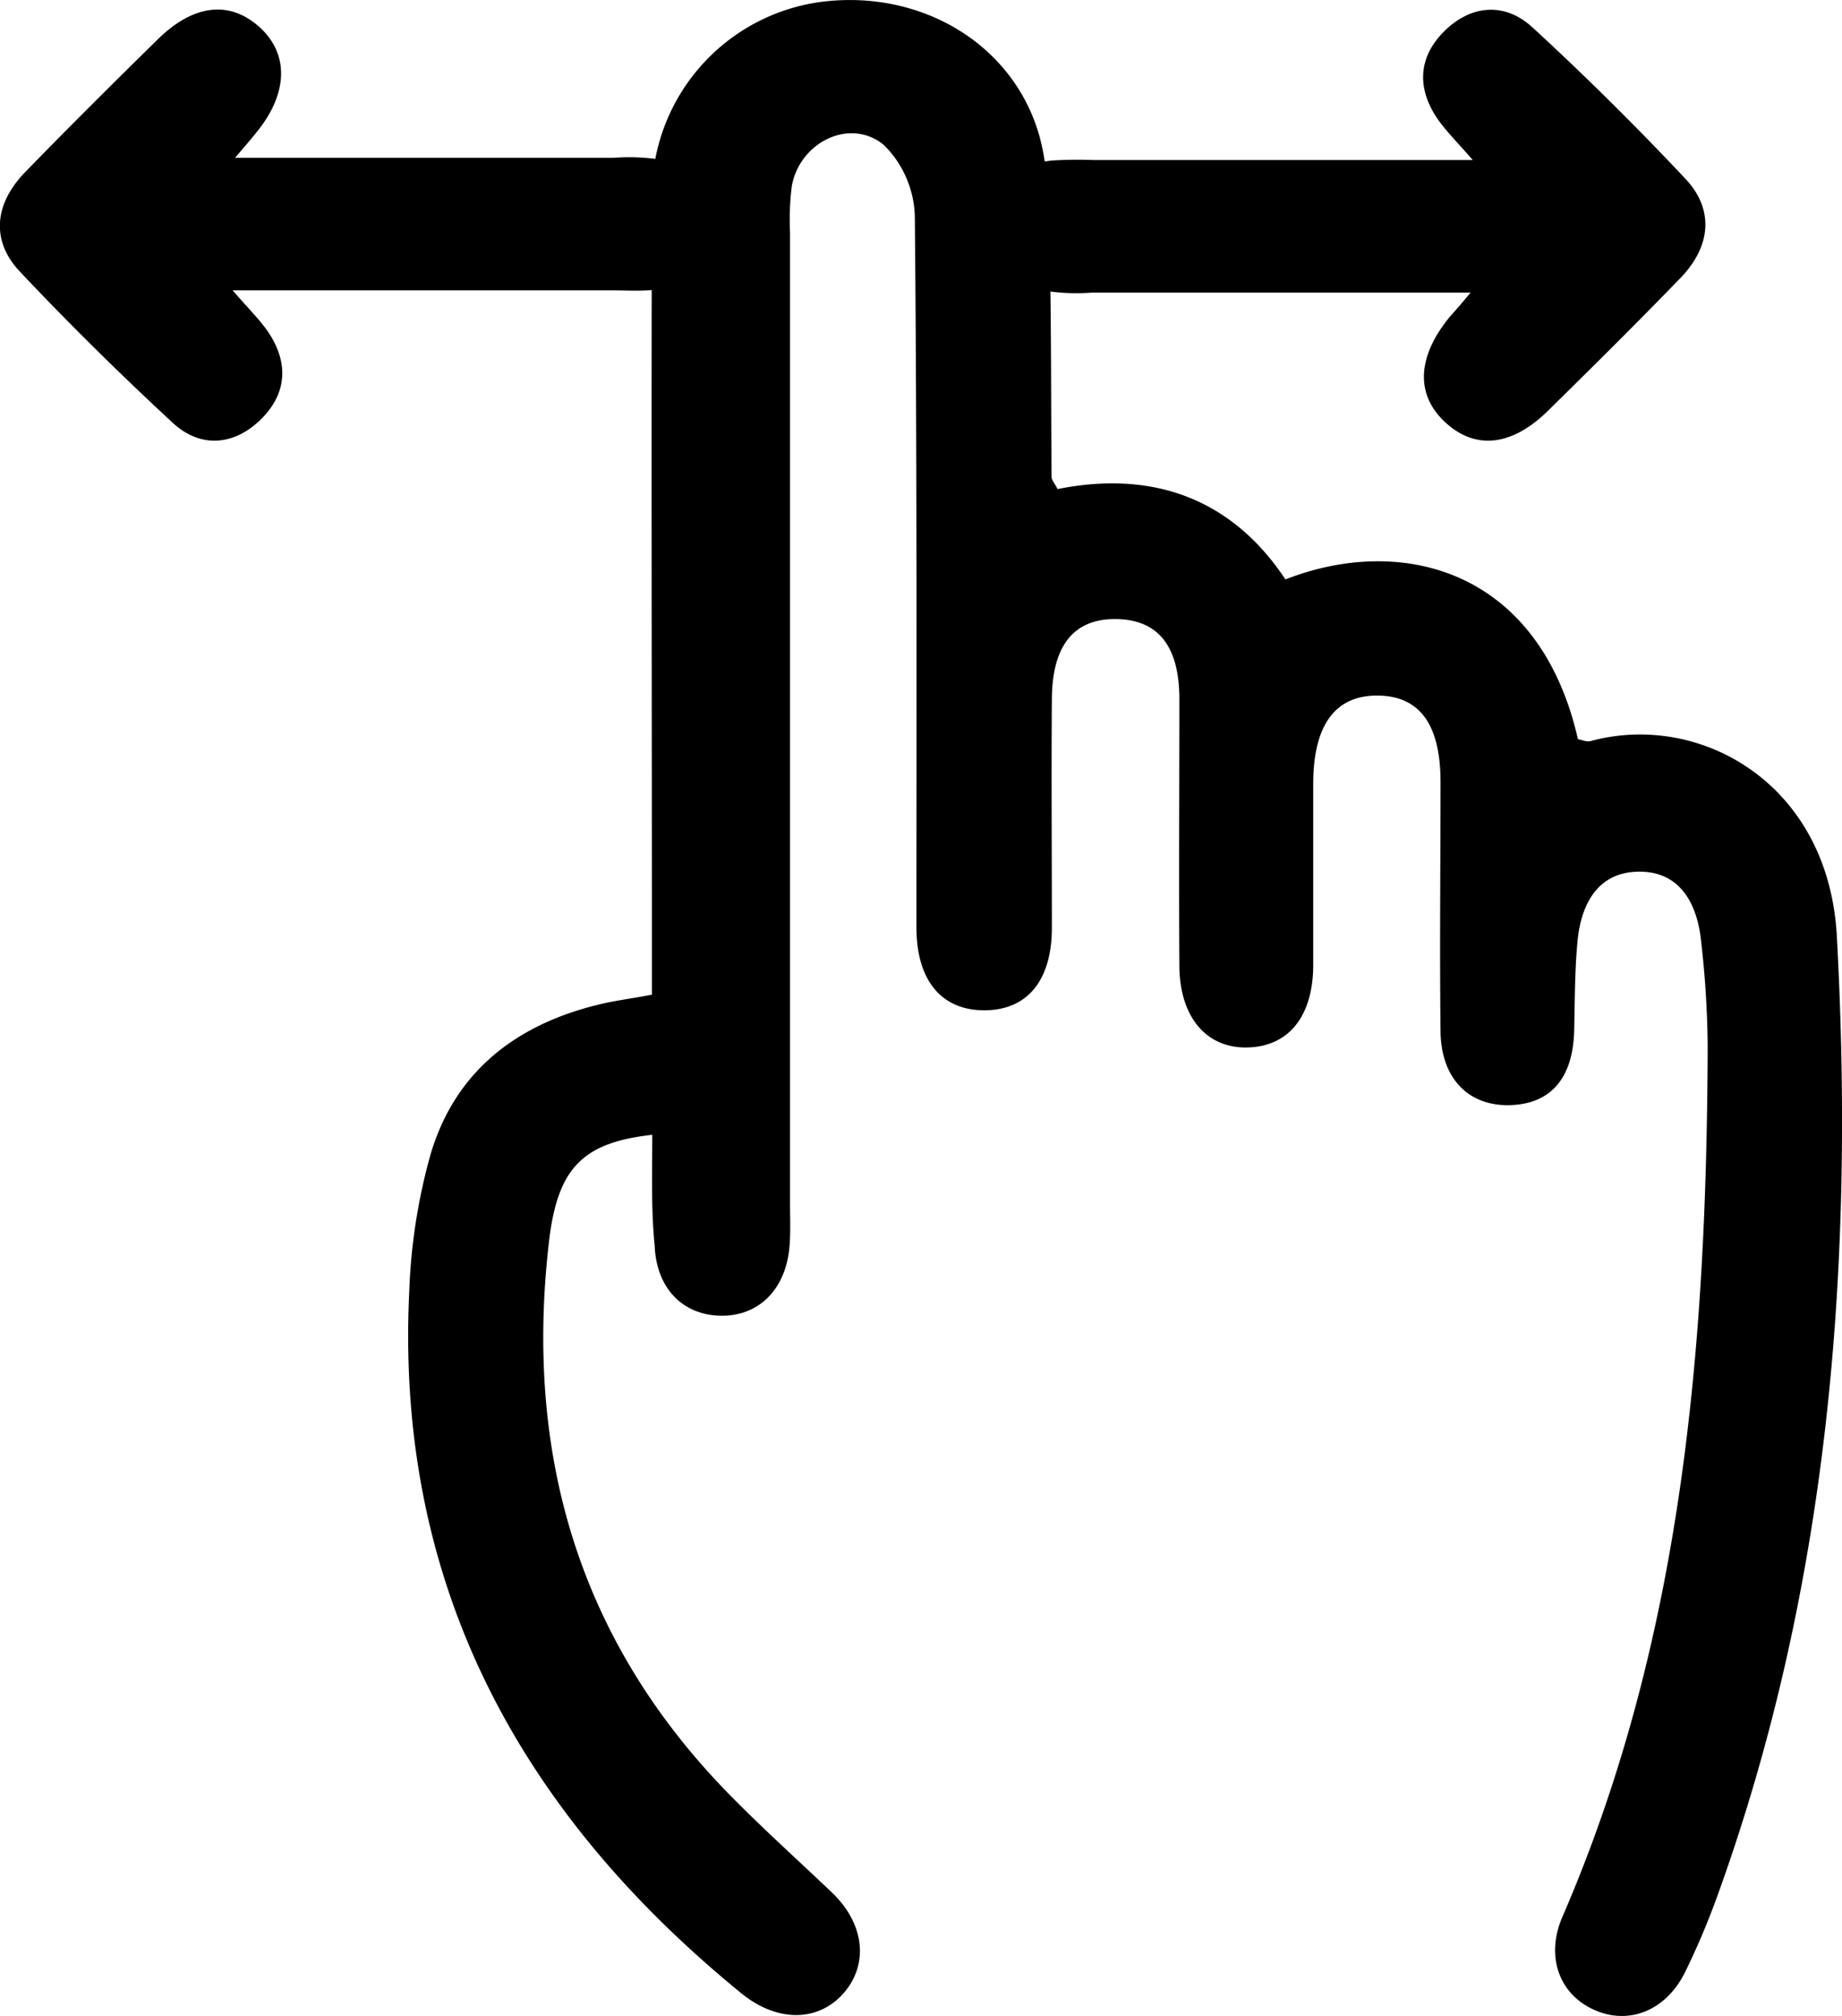
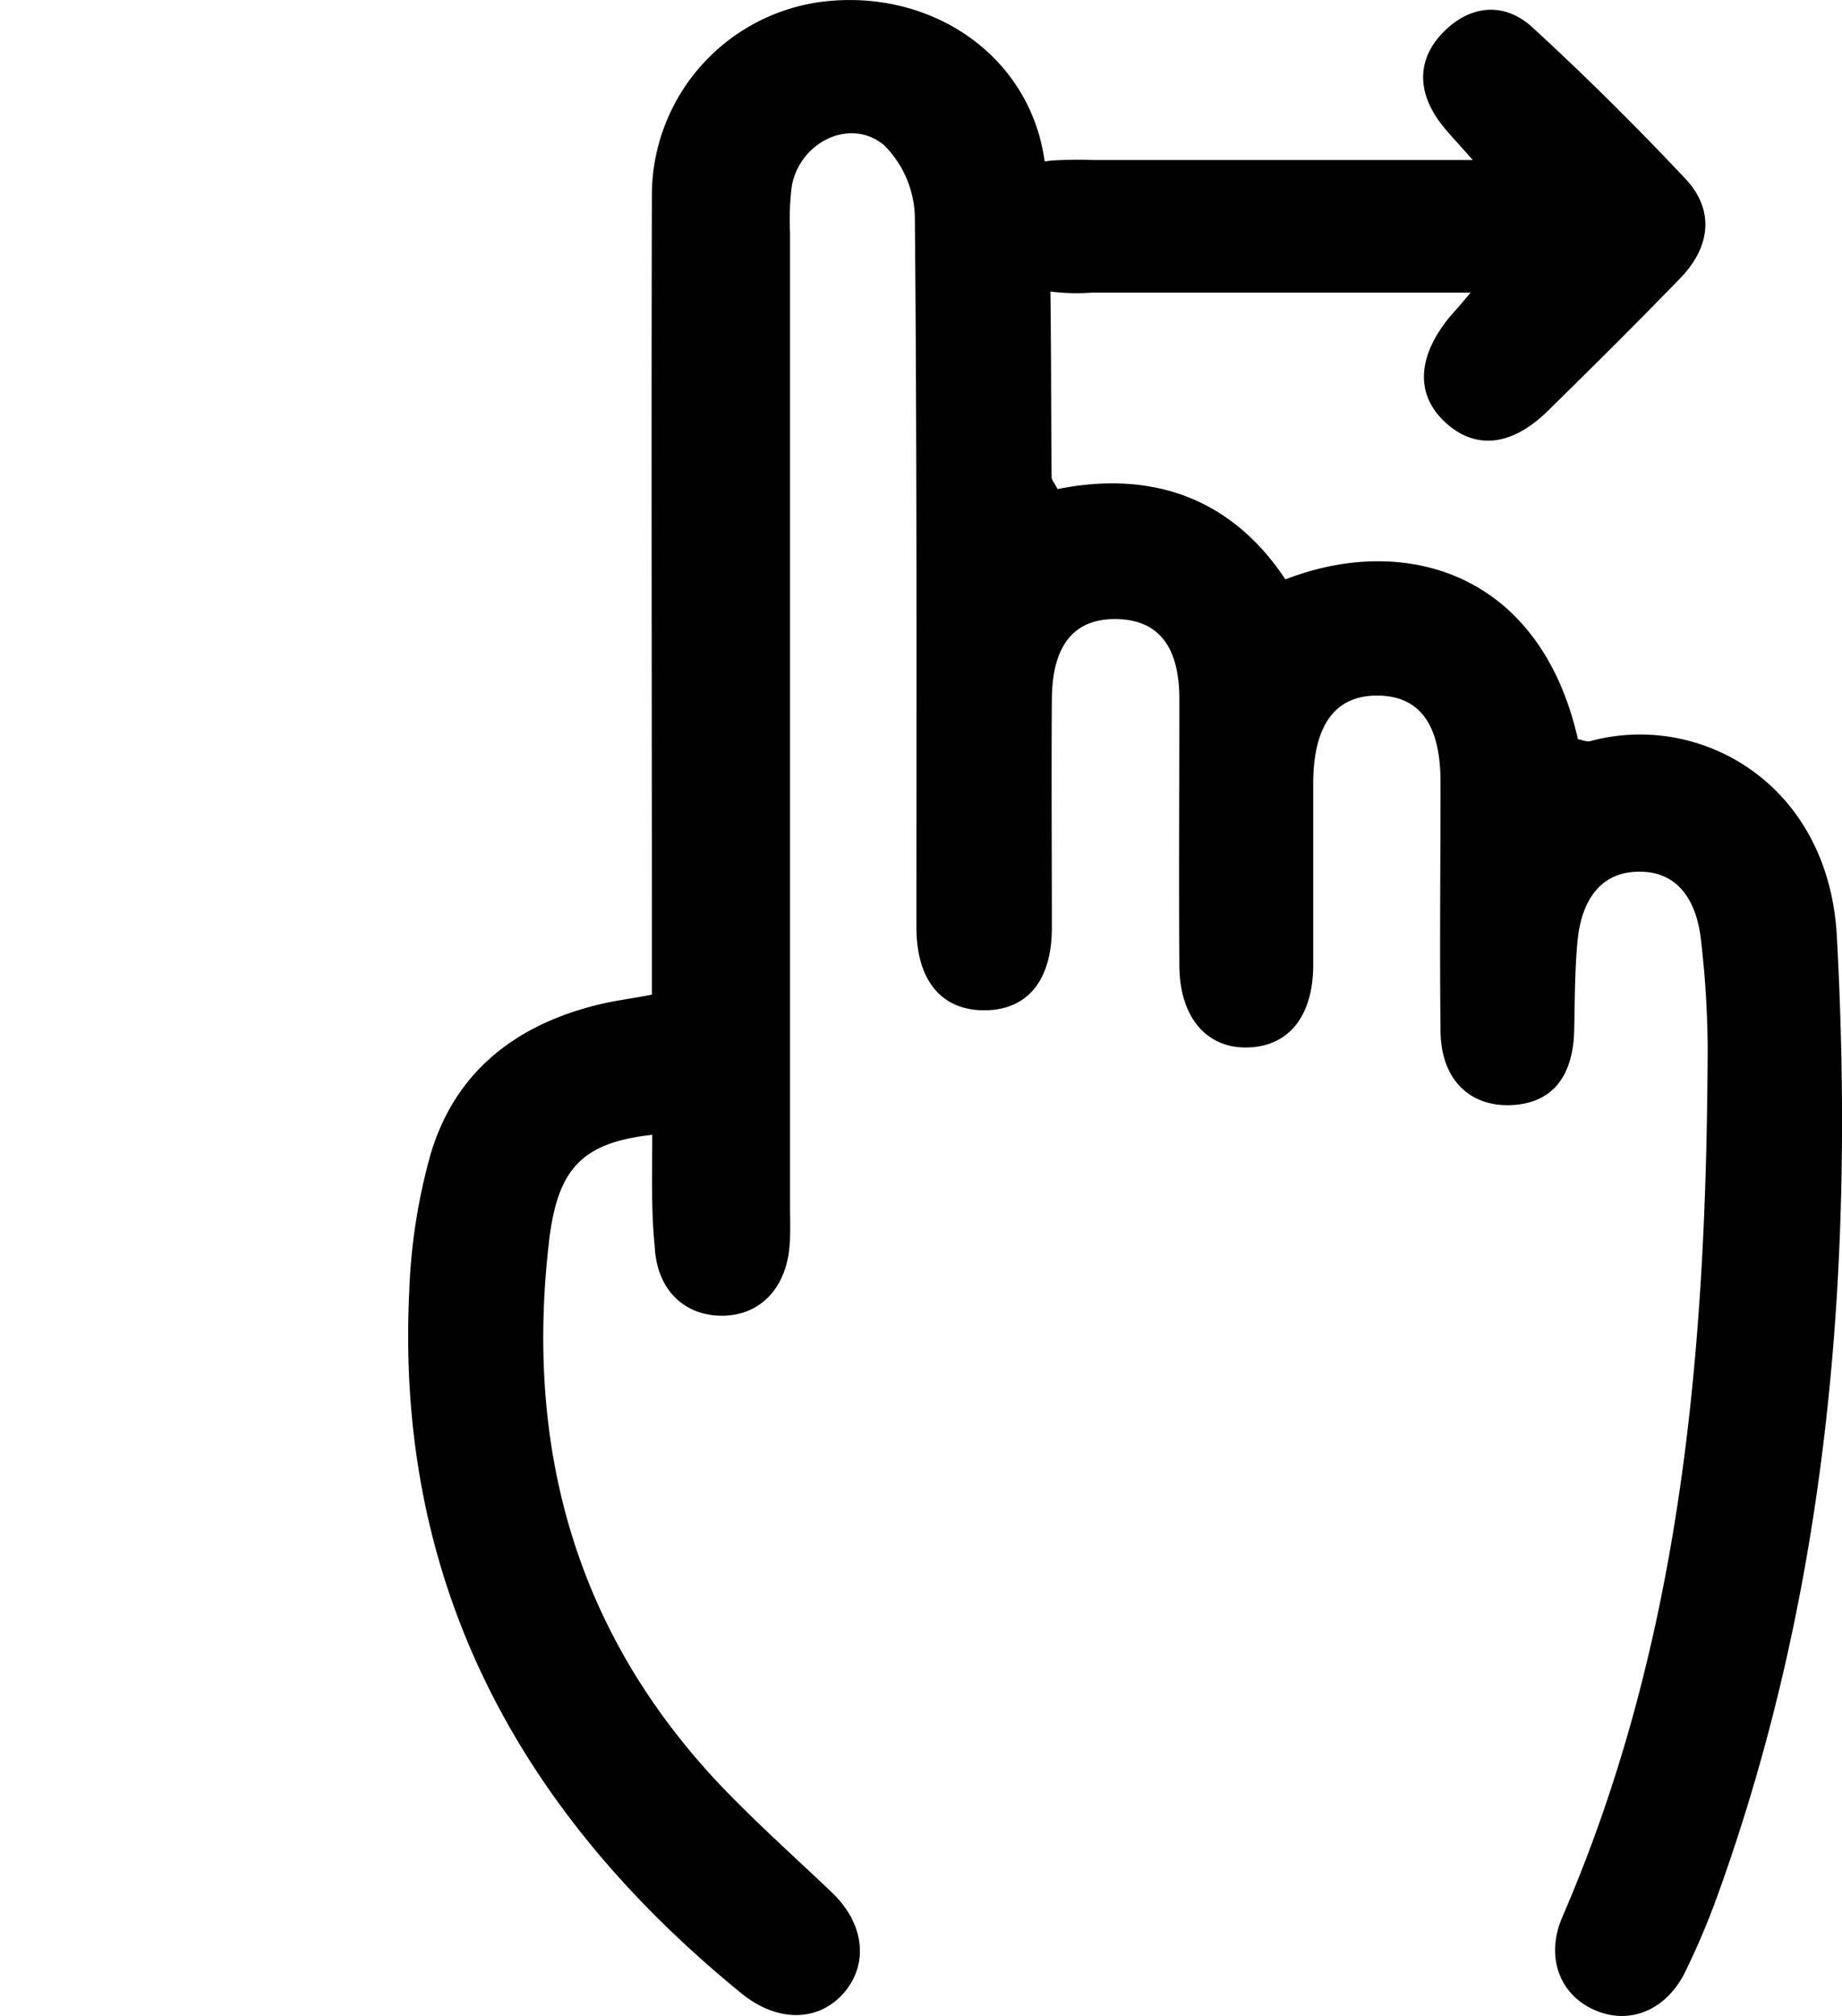
<svg xmlns="http://www.w3.org/2000/svg" viewBox="0 0 196.92 215.52">
  <title>Ресурс 1</title>
  <g id="Слой_2" data-name="Слой 2">
    <g id="Слой_1-2" data-name="Слой 1">
      <path d="M69.73,121.31c-7.35.82-10.05,3.48-11,11.09-2.73,22.78,3,42.9,19.32,59.51,3.5,3.56,7.22,6.91,10.84,10.35,3.46,3.28,4,7.51,1.45,10.63-2.72,3.28-7.19,3.37-11.09.19-23.76-19.38-37-43.79-35.5-75a62.14,62.14,0,0,1,2.3-14.75c2.67-8.92,9.29-13.9,18.19-16,1.61-.38,3.26-.58,5.45-1v-5.4c0-26.67-.07-53.33,0-80A20.86,20.86,0,0,1,87.79.2c10.68-1.37,20.62,4.53,23.36,14.45,1,3.77,1,7.9,1.06,11.87.19,8.16.14,16.33.21,24.49,0,.29.28.58.64,1.27,10-2,18.53.87,24.36,9.66,12.51-4.89,27.16-1,31.27,17.08.43.07.95.32,1.36.2,11.58-3.16,25.43,4.43,26.32,20.88,1.89,34.83-.75,69.23-12.71,102.4a82.21,82.21,0,0,1-3.49,8.27c-2.08,4.24-6.15,5.8-9.92,4-3.54-1.67-5.05-5.62-3.22-9.86,12.86-29.7,15.41-61.1,15.53-92.9a104.6,104.6,0,0,0-.71-11.46c-.42-4-2.28-7.42-6.67-7.37s-6.17,3.49-6.54,7.48c-.29,3.14-.28,6.31-.35,9.48-.12,5.1-2.49,7.88-6.88,8S154,115.3,154,110.1c-.1-8.83,0-17.66,0-26.49,0-6.13-2.2-9.17-6.61-9.25-4.6-.09-7,3.09-7,9.45s0,13,0,19.5c-.06,5.37-2.64,8.52-6.93,8.66-4.44.16-7.35-3.2-7.38-8.73-.06-9.5,0-19,0-28.5,0-5.72-2.3-8.51-6.78-8.56s-6.8,2.8-6.85,8.49c-.06,8.17,0,16.33,0,24.5,0,5.71-2.68,8.83-7.23,8.83s-7.24-3.16-7.25-8.86c0-25.33.07-50.66-.17-76a11.15,11.15,0,0,0-3.29-7.62c-3.59-3-9-.36-9.86,4.36a28.55,28.55,0,0,0-.19,5q0,52,0,104c0,1.5.07,3-.07,4.5-.43,4.51-3.31,7.33-7.33,7.27s-6.88-2.88-7.07-7.47C69.6,129.35,69.73,125.52,69.73,121.31Z" />
      <path d="M157.21,31.28H116.7a21.67,21.67,0,0,1-5-.2c-3.73-.91-5.67-3.53-5.44-7.32s2.28-6.2,6.22-6.6a44.77,44.77,0,0,1,4.49-.05h40.48c-1.64-1.88-2.76-3-3.65-4.23-2.34-3.3-2.26-6.69.58-9.52s6.46-3.18,9.45-.43c5.64,5.18,11.09,10.59,16.34,16.17,3.12,3.31,2.75,7.26-.56,10.66-4.64,4.79-9.37,9.48-14.13,14.16-3.89,3.82-7.79,4.19-11,1.2s-2.92-7,.41-11.13C155.41,33.37,156,32.76,157.21,31.28Z" />
-       <path d="M25.13,16.87H65.64a21.72,21.72,0,0,1,5,.2,6.57,6.57,0,0,1,5.43,7.32c-.22,3.75-2.28,6.2-6.21,6.6-1.49.15-3,.05-4.5.05H24.87c1.63,1.88,2.76,3,3.65,4.23,2.33,3.3,2.26,6.69-.59,9.52s-6.45,3.18-9.44.43C12.85,40,7.4,34.63,2.14,29.05-1,25.74-.61,21.79,2.7,18.39,7.35,13.6,12.08,8.91,16.84,4.23,20.72.41,24.63,0,27.85,3c3.07,2.86,2.92,7.05-.42,11.13C26.92,14.78,26.39,15.39,25.13,16.87Z" />
    </g>
  </g>
</svg>